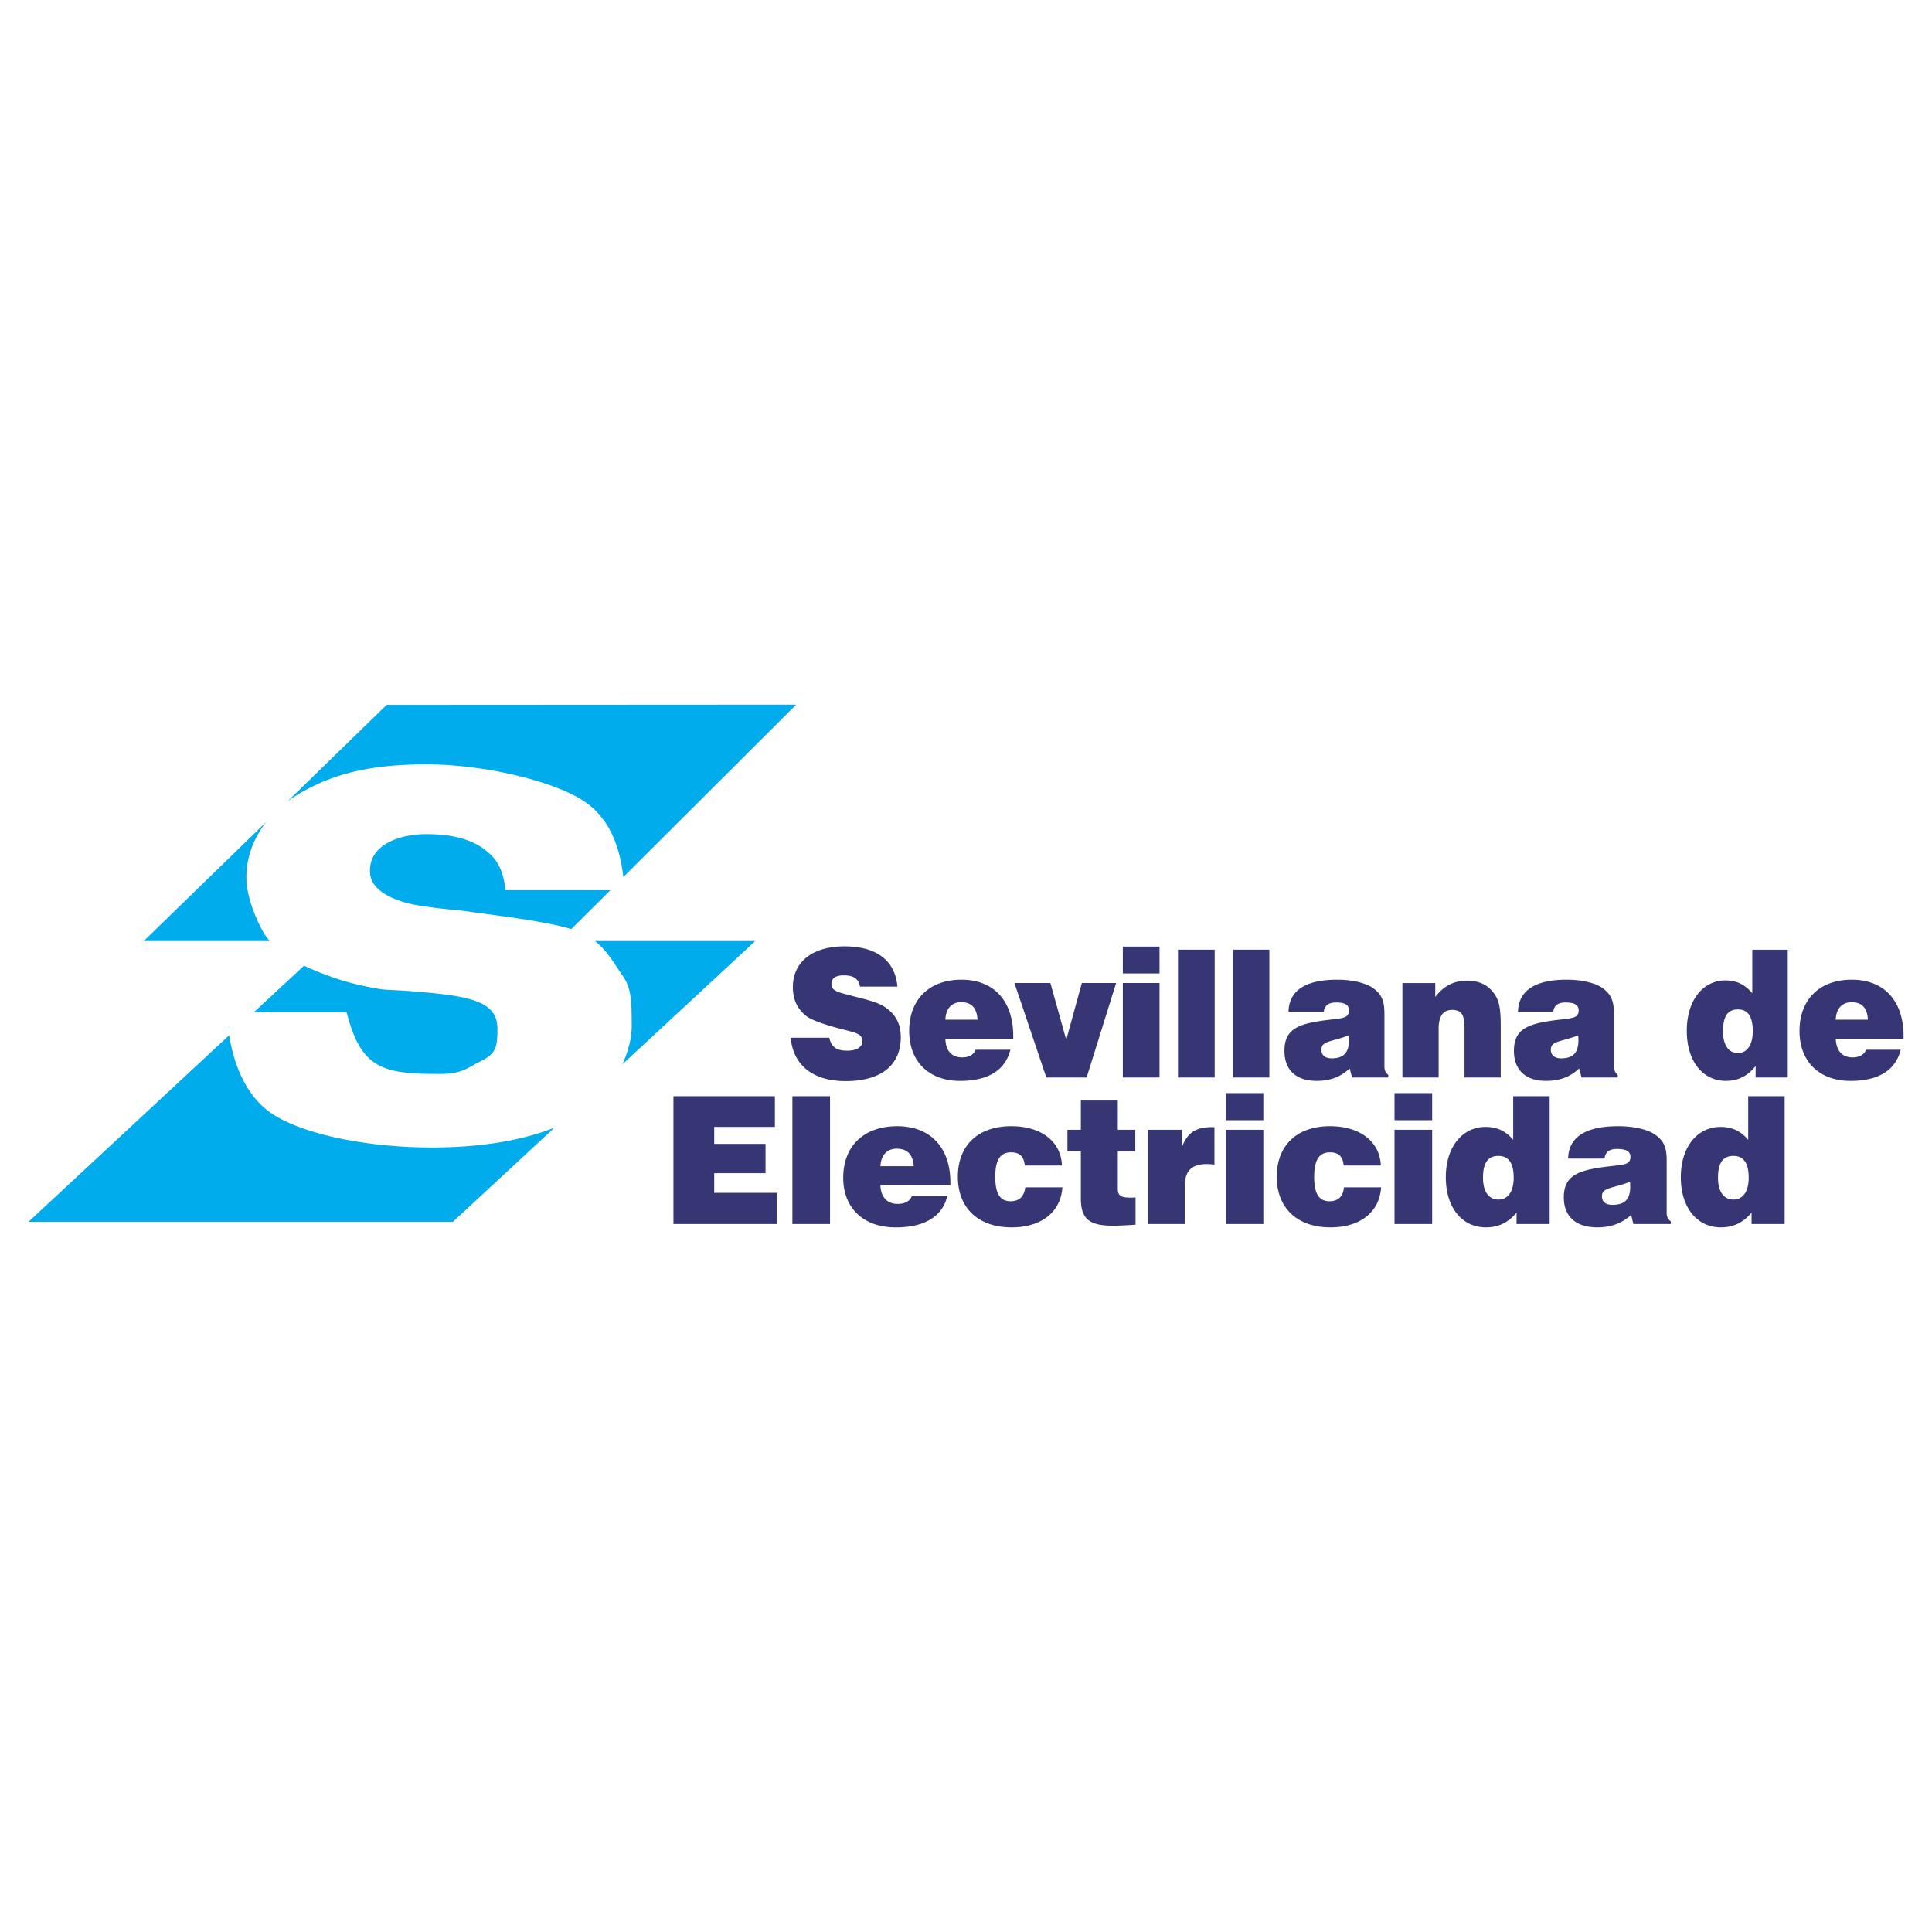
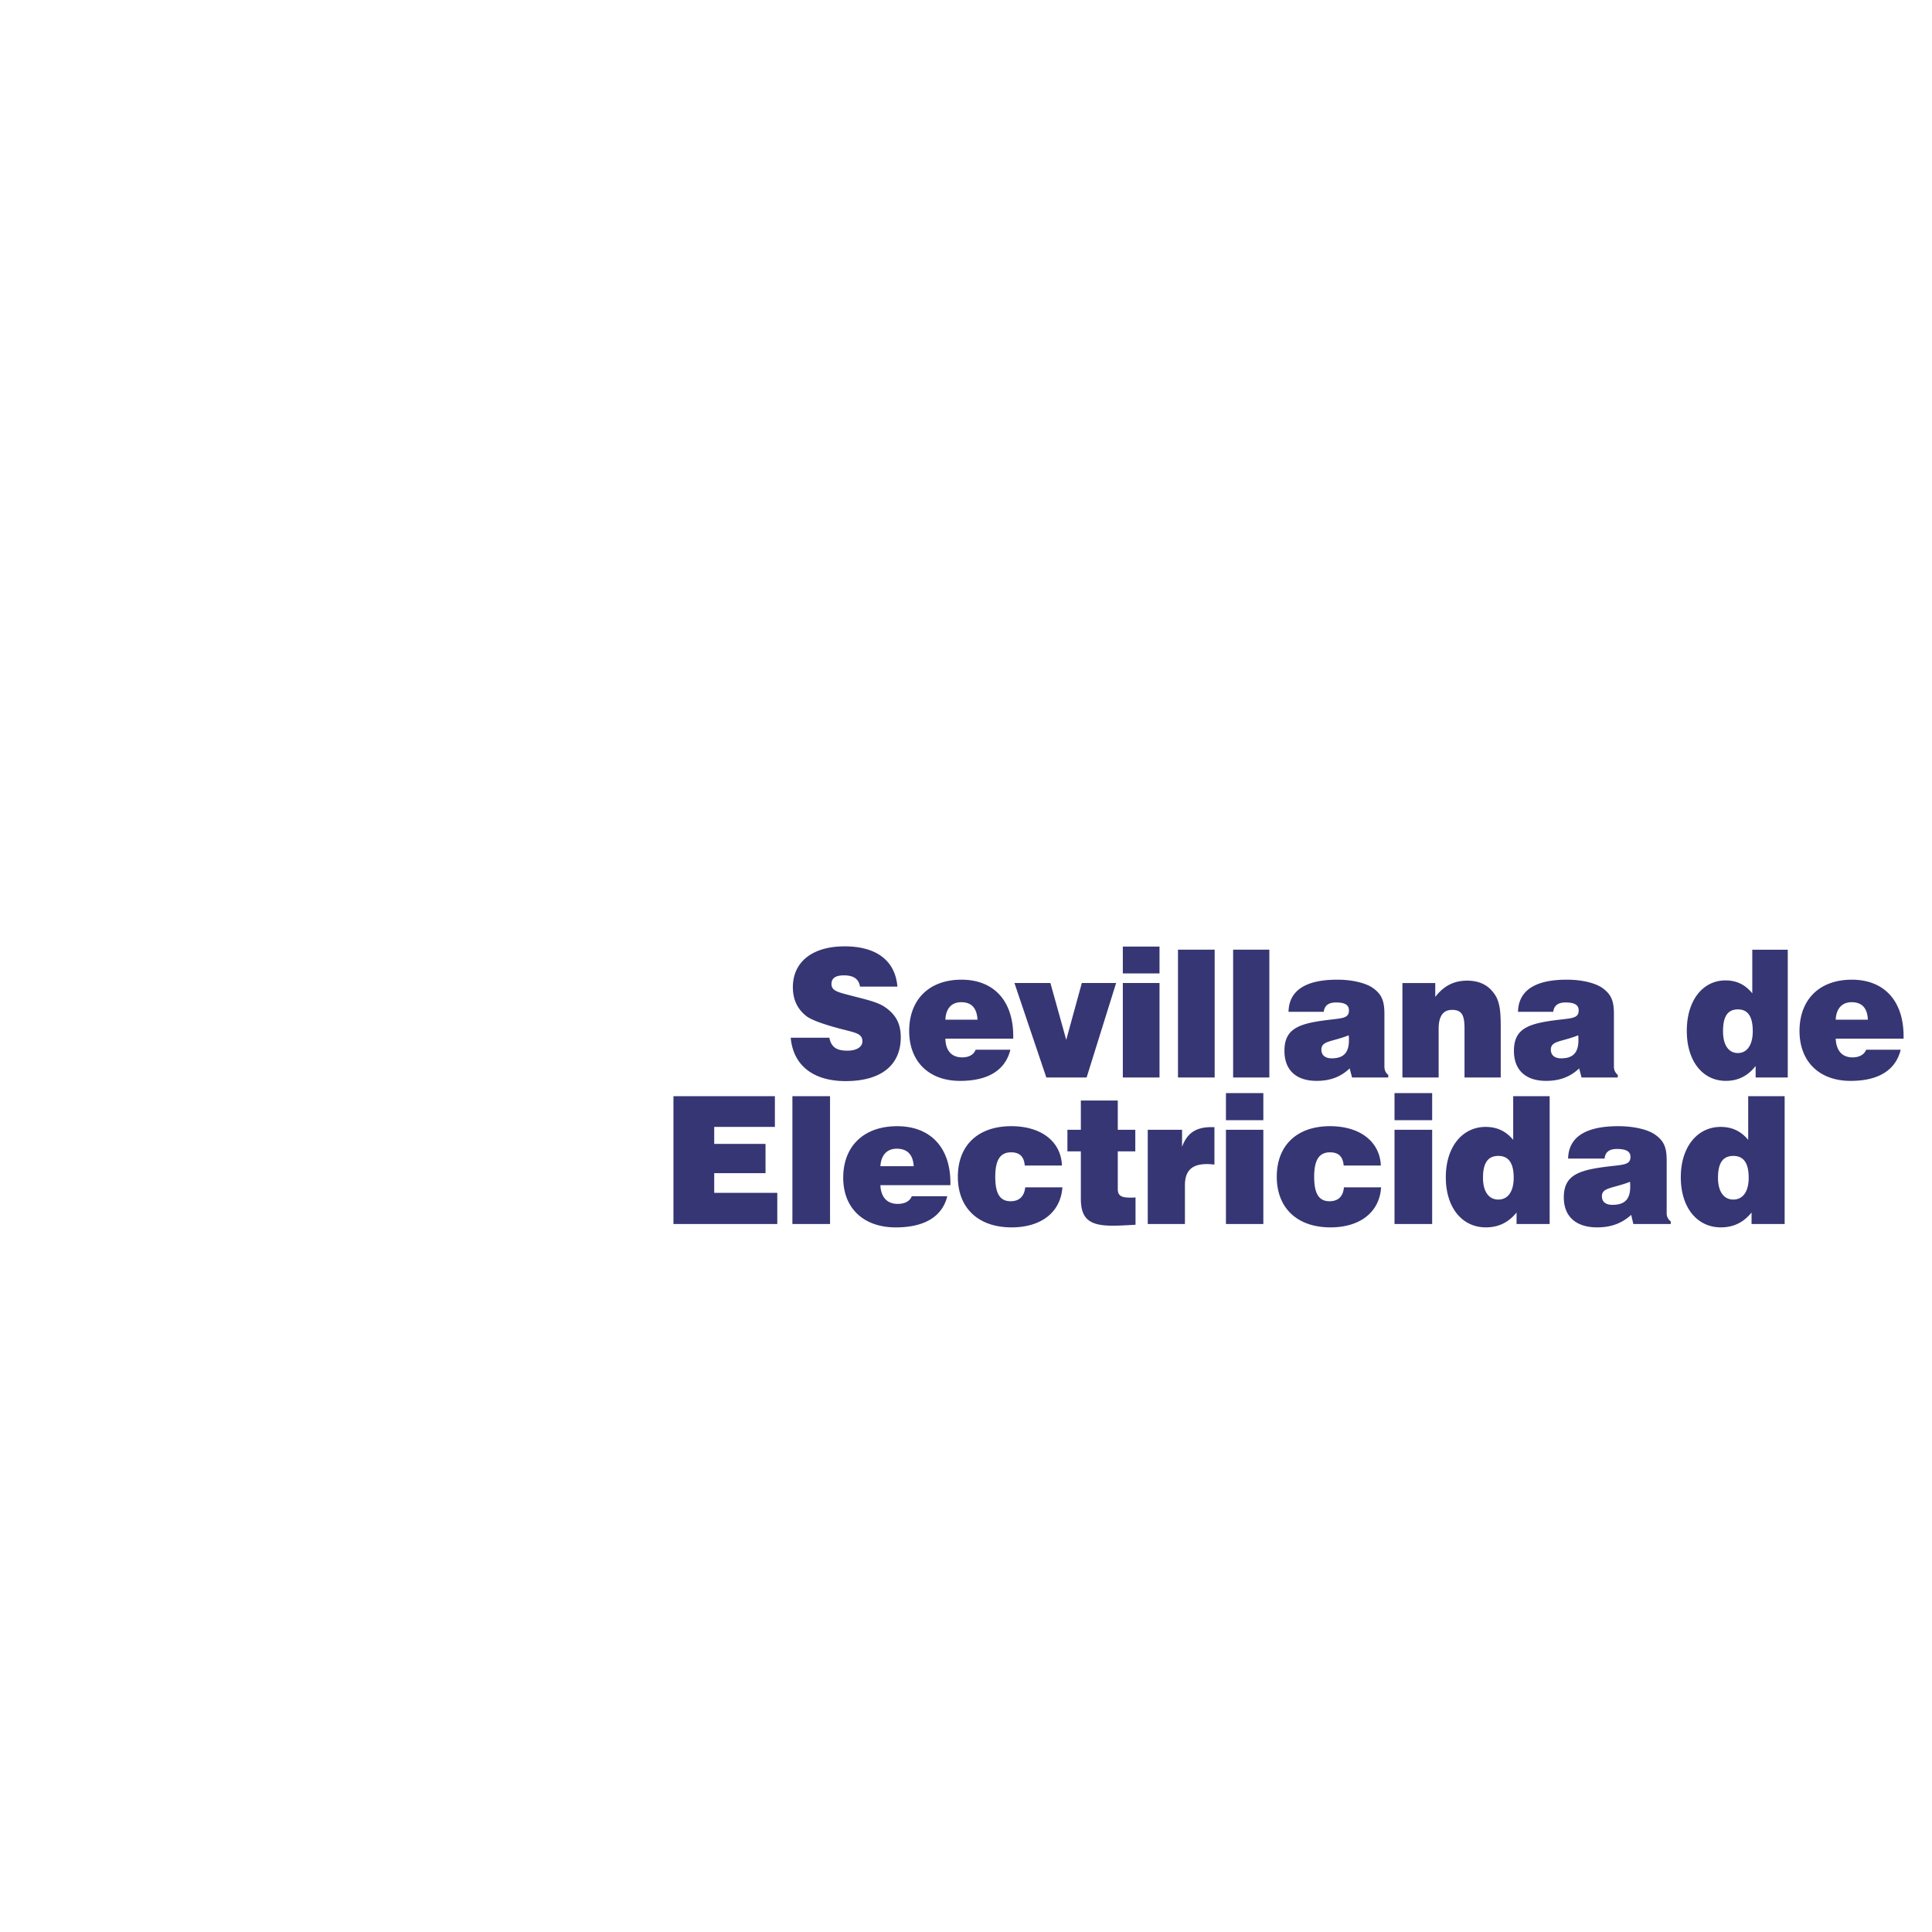
<svg xmlns="http://www.w3.org/2000/svg" width="2500" height="2500" viewBox="0 0 192.756 192.756">
  <g fill-rule="evenodd" clip-rule="evenodd">
    <path fill="#fff" d="M0 0h192.756v192.756H0V0z" />
    <path fill="#363674" d="M67.19 122.121h10.36v-3.111h-6.292v-1.961h5.119v-2.92h-5.119v-1.697h6.053v-3.063H67.19v12.752zM79.057 109.369h3.756v12.752h-3.756v-12.752zM90.971 119.346c-.191.479-.67.766-1.412.766-1.052 0-1.674-.67-1.722-1.867h6.985v-.238c0-3.541-2.009-5.646-5.311-5.646-3.326 0-5.383 1.986-5.383 5.145 0 2.99 1.986 4.951 5.239 4.951 2.871 0 4.642-1.076 5.144-3.109h-3.54v-.002zm-3.134-2.991c.071-1.125.67-1.748 1.627-1.748 1.052 0 1.626.576 1.698 1.748h-3.325zM102.287 118.461c-.096.908-.598 1.387-1.459 1.387-1.076 0-1.531-.789-1.531-2.439 0-1.652.479-2.441 1.578-2.441.861 0 1.293.432 1.365 1.316h3.707c-.072-2.344-2.01-3.924-5.047-3.924-3.326 0-5.335 1.914-5.335 5.049 0 3.086 2.009 5.047 5.359 5.047 3.014 0 4.904-1.555 5.072-3.994h-3.709v-.001zM111.521 118.627v-3.756h1.748v-2.152h-1.748v-2.92h-3.684v2.92h-1.34v2.152h1.34v4.713c0 2.033.861 2.703 3.158 2.703.717 0 1.482-.047 2.297-.094v-2.729c-.191.023-.359.023-.527.023-.884.001-1.244-.19-1.244-.86zM114.512 122.121h3.709v-3.877c0-1.436.693-2.105 2.201-2.105.215 0 .455.025.742.049v-3.732h-.336c-1.508 0-2.393.598-2.895 1.963v-1.699h-3.422v9.401h.001zM122.312 122.121h3.732v-9.402h-3.732v9.402zm0-10.359h3.732v-2.703h-3.732v2.703zM134.082 118.461c-.072.908-.574 1.387-1.436 1.387-1.076 0-1.531-.789-1.531-2.439 0-1.652.479-2.441 1.58-2.441.861 0 1.291.432 1.363 1.316h3.709c-.096-2.344-2.035-3.924-5.072-3.924-3.303 0-5.312 1.914-5.312 5.049 0 3.086 2.01 5.047 5.359 5.047 2.99 0 4.904-1.555 5.049-3.994h-3.709v-.001zM139.131 122.121h3.756v-9.402h-3.756v9.402zm0-10.359h3.756v-2.703h-3.756v2.703zM149.49 119.68c-.934 0-1.531-.766-1.531-2.176 0-1.461.479-2.178 1.531-2.178 1.027 0 1.531.717 1.531 2.178 0 1.41-.599 2.176-1.531 2.176zm5.119 2.441v-12.752h-3.637v4.354c-.742-.885-1.627-1.291-2.752-1.291-2.295 0-3.971 1.961-3.971 5.023s1.65 5 3.996 5c1.244 0 2.248-.479 3.062-1.482v1.148h3.302zM162.959 122.121h3.732v-.264a.974.974 0 0 1-.406-.814v-5.238c0-1.244-.217-1.963-1.197-2.631-.621-.432-1.938-.814-3.637-.814-3.277 0-4.951 1.102-5 3.23h3.637c.072-.646.455-.957 1.244-.957.885 0 1.34.238 1.34.789 0 .861-.789.766-2.584 1.004-2.752.359-4.066.934-4.066 3.039 0 1.891 1.195 2.99 3.324 2.99 1.365 0 2.441-.383 3.398-1.244l.215.91zm-.334-4.211c.023.168.023.334.023.479 0 1.244-.527 1.818-1.771 1.818-.693 0-1.053-.311-1.053-.861 0-.885 1.078-.766 2.801-1.436zM172.936 119.68c-.934 0-1.531-.766-1.531-2.176 0-1.461.479-2.178 1.531-2.178 1.029 0 1.531.717 1.531 2.178 0 1.41-.598 2.176-1.531 2.176zm5.119 2.441v-12.752h-3.637v4.354c-.74-.885-1.627-1.291-2.75-1.291-2.297 0-3.973 1.961-3.973 5.023s1.652 5 3.996 5c1.244 0 2.248-.479 3.062-1.482v1.148h3.302zM78.889 103.531c.239 2.703 2.178 4.33 5.479 4.33 3.589 0 5.502-1.627 5.502-4.377 0-1.316-.479-2.25-1.555-2.99-.79-.551-2.01-.791-3.541-1.197-1.196-.311-1.818-.455-1.818-1.125 0-.574.407-.861 1.244-.861.957 0 1.483.359 1.603 1.125h3.732c-.215-2.584-2.081-4.019-5.263-4.019-3.278 0-5.167 1.603-5.167 4.068 0 1.244.455 2.225 1.412 2.941.526.359 1.626.766 3.349 1.221 1.459.383 2.177.455 2.177 1.244 0 .551-.55.934-1.507.934-1.077 0-1.603-.359-1.794-1.293h-3.853v-.001zM97.336 104.729c-.168.479-.647.766-1.34.766-1.053 0-1.651-.67-1.675-1.867h6.771v-.238c0-3.541-1.939-5.646-5.168-5.646s-5.215 1.986-5.215 5.119c0 3.014 1.938 4.977 5.072 4.977 2.824 0 4.521-1.076 5.025-3.109h-3.47v-.002zm-3.015-2.993c.048-1.123.622-1.746 1.579-1.746 1.029 0 1.556.574 1.628 1.746h-3.207zM104.393 107.502h4.019l2.943-9.426h-3.421l-1.555 5.67-1.58-5.67h-3.588l3.182 9.426zM112.025 107.502h3.66v-9.426h-3.66v9.426zm0-10.383h3.66V94.44h-3.66v2.679zM117.527 94.751h3.661v12.751h-3.661V94.751zM123.029 94.751h3.614v12.751h-3.614V94.751zM134.896 107.502h3.611v-.262c-.262-.191-.383-.479-.383-.814v-5.238c0-1.244-.215-1.963-1.172-2.633-.621-.43-1.891-.812-3.541-.812-3.182 0-4.809 1.1-4.855 3.205h3.516c.072-.621.479-.932 1.221-.932.885 0 1.291.238 1.291.789 0 .861-.74.766-2.486 1.004-2.68.359-3.949.934-3.949 3.039 0 1.891 1.148 2.99 3.207 2.99 1.34 0 2.393-.383 3.301-1.244l.239.908zm-.335-4.209c.023.166.023.334.023.479 0 1.244-.525 1.818-1.723 1.818-.668 0-1.027-.336-1.027-.861 0-.911 1.053-.766 2.727-1.436zM139.92 107.502h3.613v-4.855c0-1.268.453-1.891 1.34-1.891 1.004 0 1.242.574 1.242 1.867v4.879h3.613v-4.904c0-1.627-.047-2.75-.766-3.611-.598-.766-1.459-1.148-2.584-1.148-1.314 0-2.344.525-3.182 1.627v-1.389h-3.277v9.425h.001zM157.791 107.502h3.613v-.262a1.02 1.02 0 0 1-.383-.814v-5.238c0-1.244-.217-1.963-1.172-2.633-.623-.43-1.867-.812-3.541-.812-3.182 0-4.809 1.1-4.857 3.205h3.518c.07-.621.479-.932 1.219-.932.887 0 1.316.238 1.316.789 0 .861-.766.766-2.512 1.004-2.68.359-3.947.934-3.947 3.039 0 1.891 1.148 2.99 3.205 2.99 1.34 0 2.393-.383 3.303-1.244l.238.908zm-.334-4.209c.023.166.023.334.023.479 0 1.244-.527 1.818-1.723 1.818-.67 0-1.029-.336-1.029-.861.001-.911 1.053-.766 2.729-1.436zM173.391 105.062c-.91 0-1.484-.766-1.484-2.178 0-1.459.455-2.176 1.484-2.176 1.004 0 1.482.717 1.482 2.176 0 1.413-.598 2.178-1.482 2.178zm4.974 2.44v-12.75h-3.539v4.354c-.719-.885-1.58-1.291-2.68-1.291-2.227 0-3.854 1.961-3.854 5.023s1.604 5 3.9 5c1.197 0 2.178-.479 2.967-1.484v1.148h3.206zM186.189 104.729c-.191.479-.67.766-1.363.766-1.029 0-1.627-.67-1.676-1.867h6.771v-.238c0-3.541-1.938-5.646-5.168-5.646s-5.215 1.986-5.215 5.119c0 3.014 1.938 4.977 5.096 4.977 2.799 0 4.498-1.076 5-3.109h-3.445v-.002zm-3.039-2.993c.049-1.123.646-1.746 1.58-1.746 1.027 0 1.578.574 1.627 1.746h-3.207z" />
-     <path d="M59.368 93.89h15.981l-13.254 12.297c.598-1.316.933-2.656.933-3.756 0-2.824-.072-3.947-.981-5.191-.67-.933-1.388-2.321-2.679-3.35zm-4.044 18.614l-10.144 9.402H2.834l20.025-18.613c.526 3.205 1.866 6.41 4.617 8.037 3.349 2.01 9.545 3.158 15.623 3.158 4.928 0 9.043-.717 12.225-1.984zm-30.001-11.508h9.259c1.388 5.43 3.421 6.148 8.876 6.148 2.656.072 3.086-.574 4.545-1.293 1.483-.74 1.627-1.387 1.627-3.205 0-2.537-2.272-3.205-7.225-3.637-4.067-.383-3.421-.072-5.813-.574-2.393-.479-4.354-1.221-6.22-2.058-.024 0-.048 0-.048-.024l-5.001 4.643zm1.579-7.106h-12.56l12.201-11.866c-1.22 1.579-1.962 3.469-1.962 5.526 0 1.89.981 4.258 1.747 5.55.168.264.359.526.574.79zm1.795-13.948l9.881-9.618L79.44 70.3 62.19 87.502c-.359-3.158-1.459-6.053-4.139-7.704-3.062-1.914-9.809-3.541-15.503-3.541-6.029 0-9.594 1.101-12.728 2.943-.405.24-.765.479-1.123.742zm32.201 8.876H50.444c-.216-1.746-.646-2.847-1.771-3.804s-2.823-1.794-6.148-1.794c-2.512 0-5.885.98-5.598 3.995.167 1.555 2.105 2.703 5.048 3.158 2.918.455 3.158.311 5.096.622 1.794.263 7.177.861 9.928 1.699l3.899-3.876z" fill="#00acec" />
  </g>
</svg>